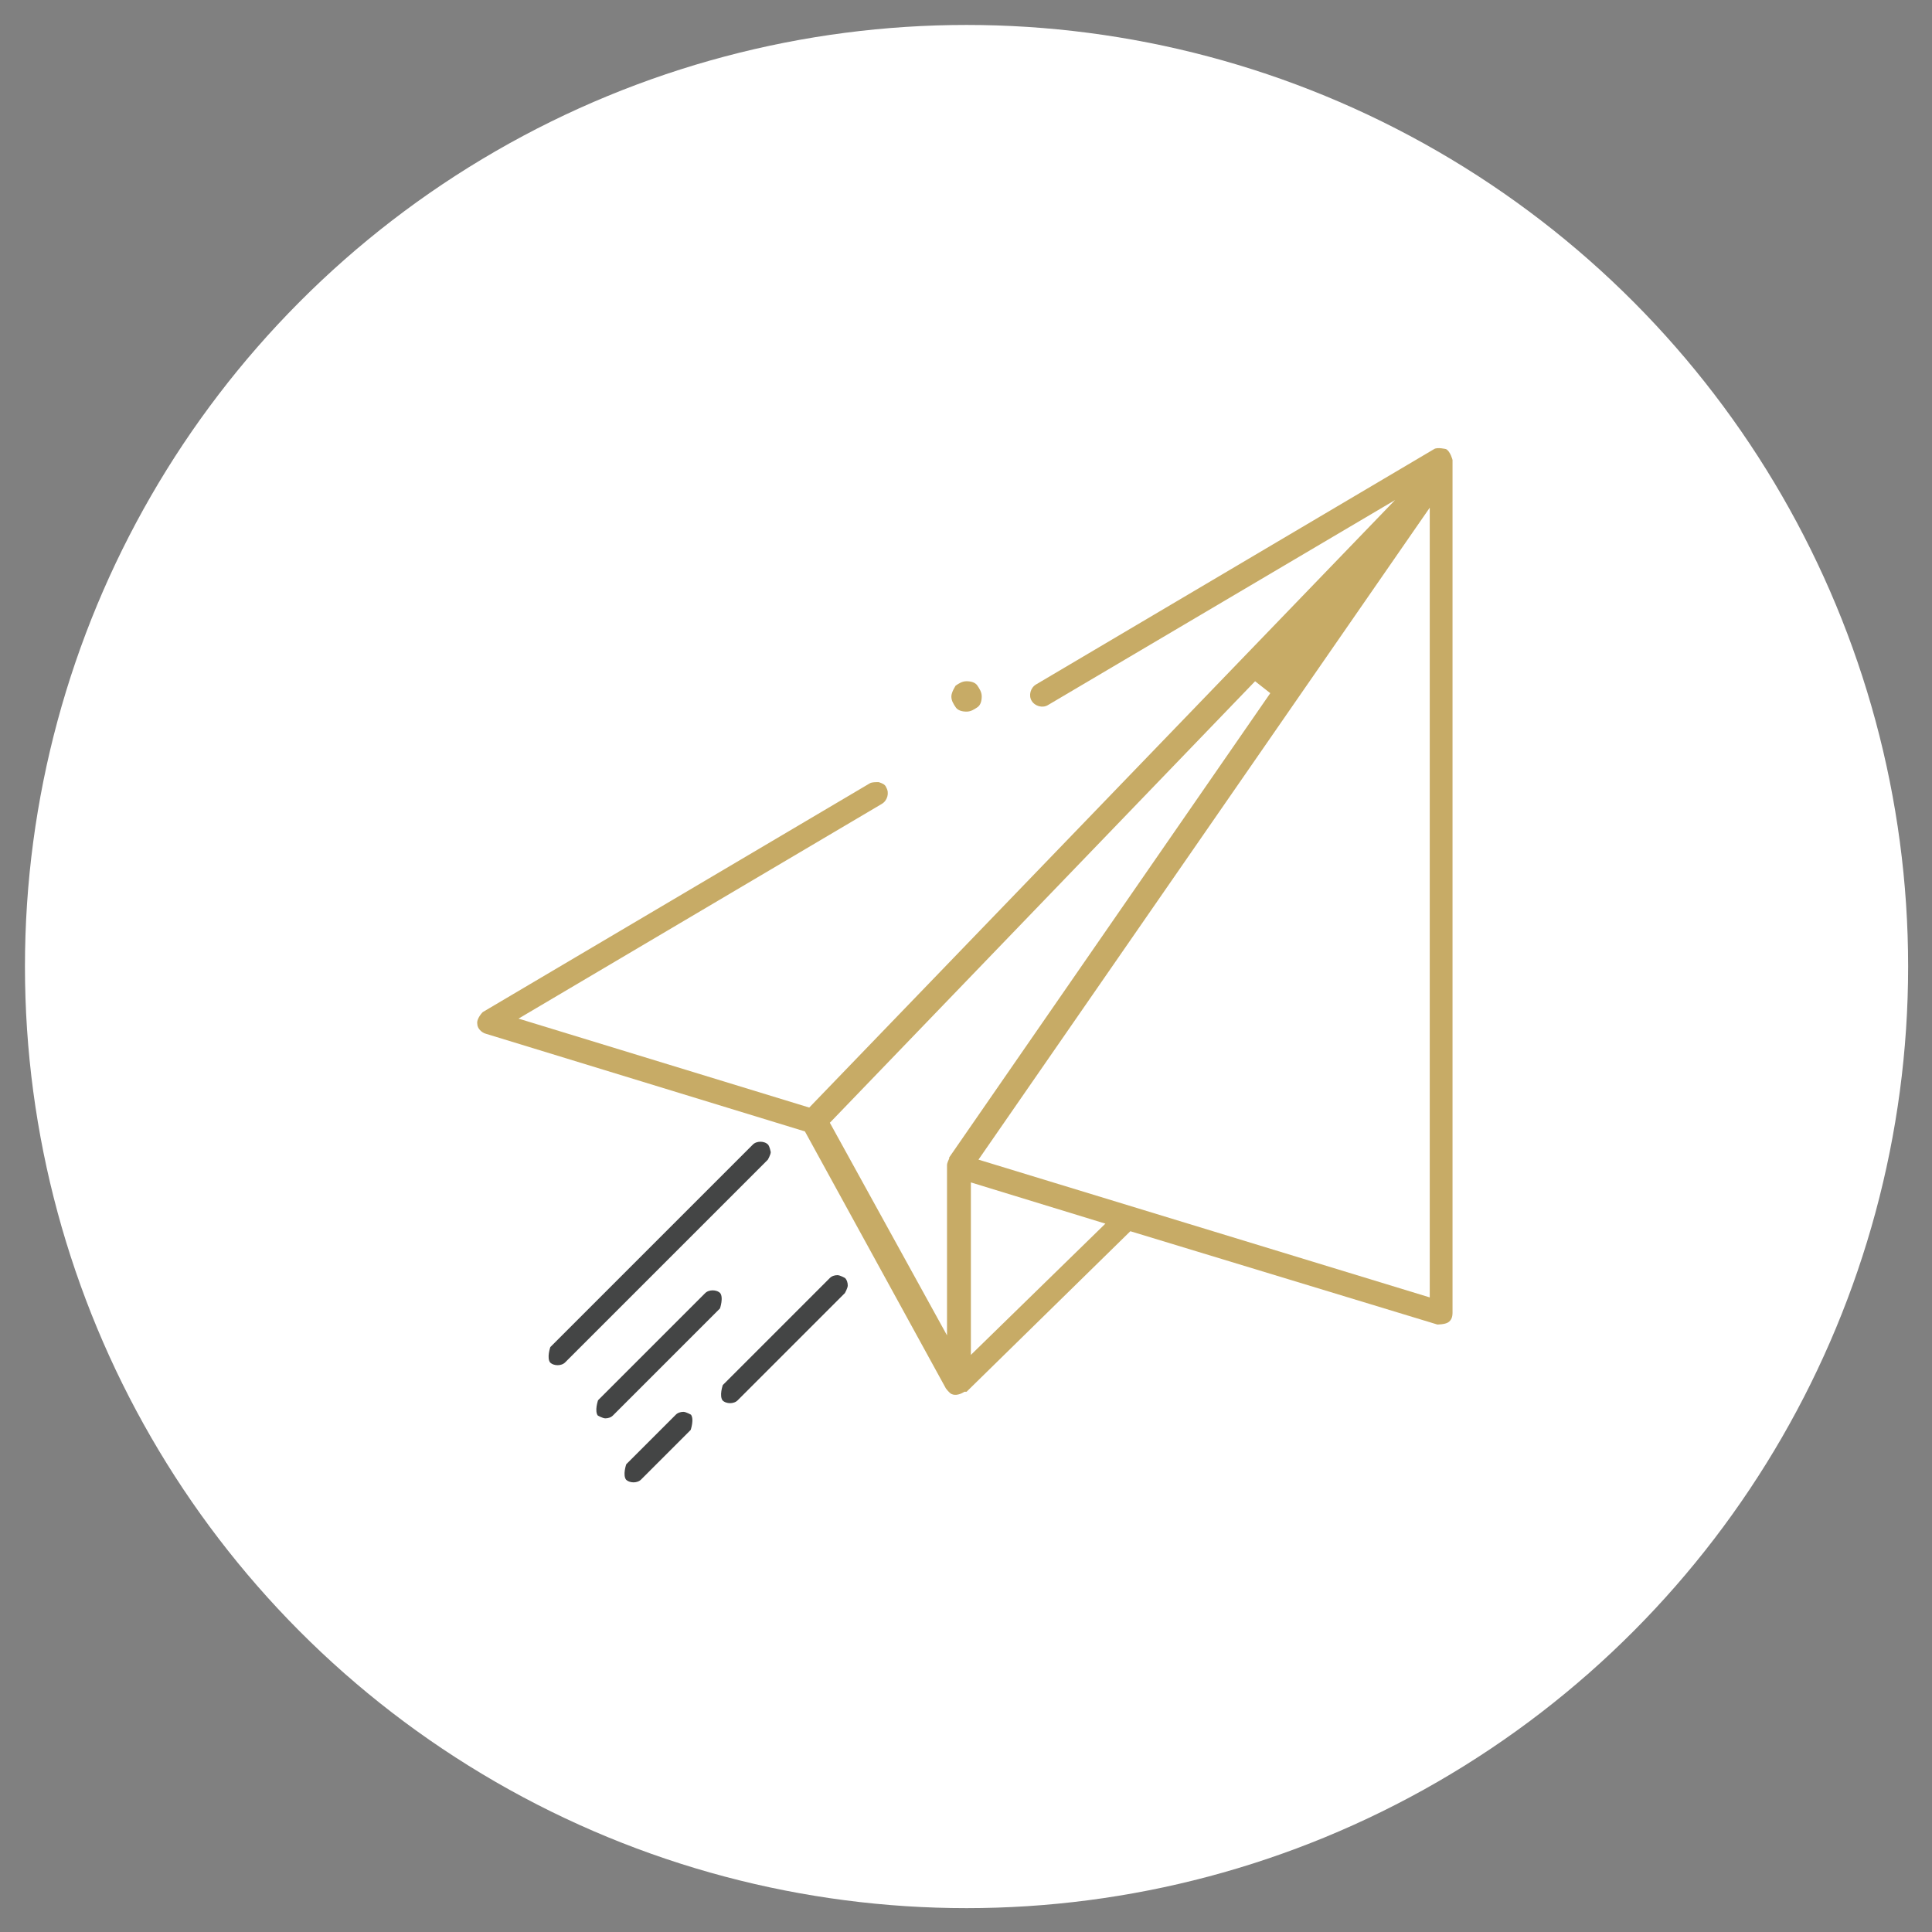
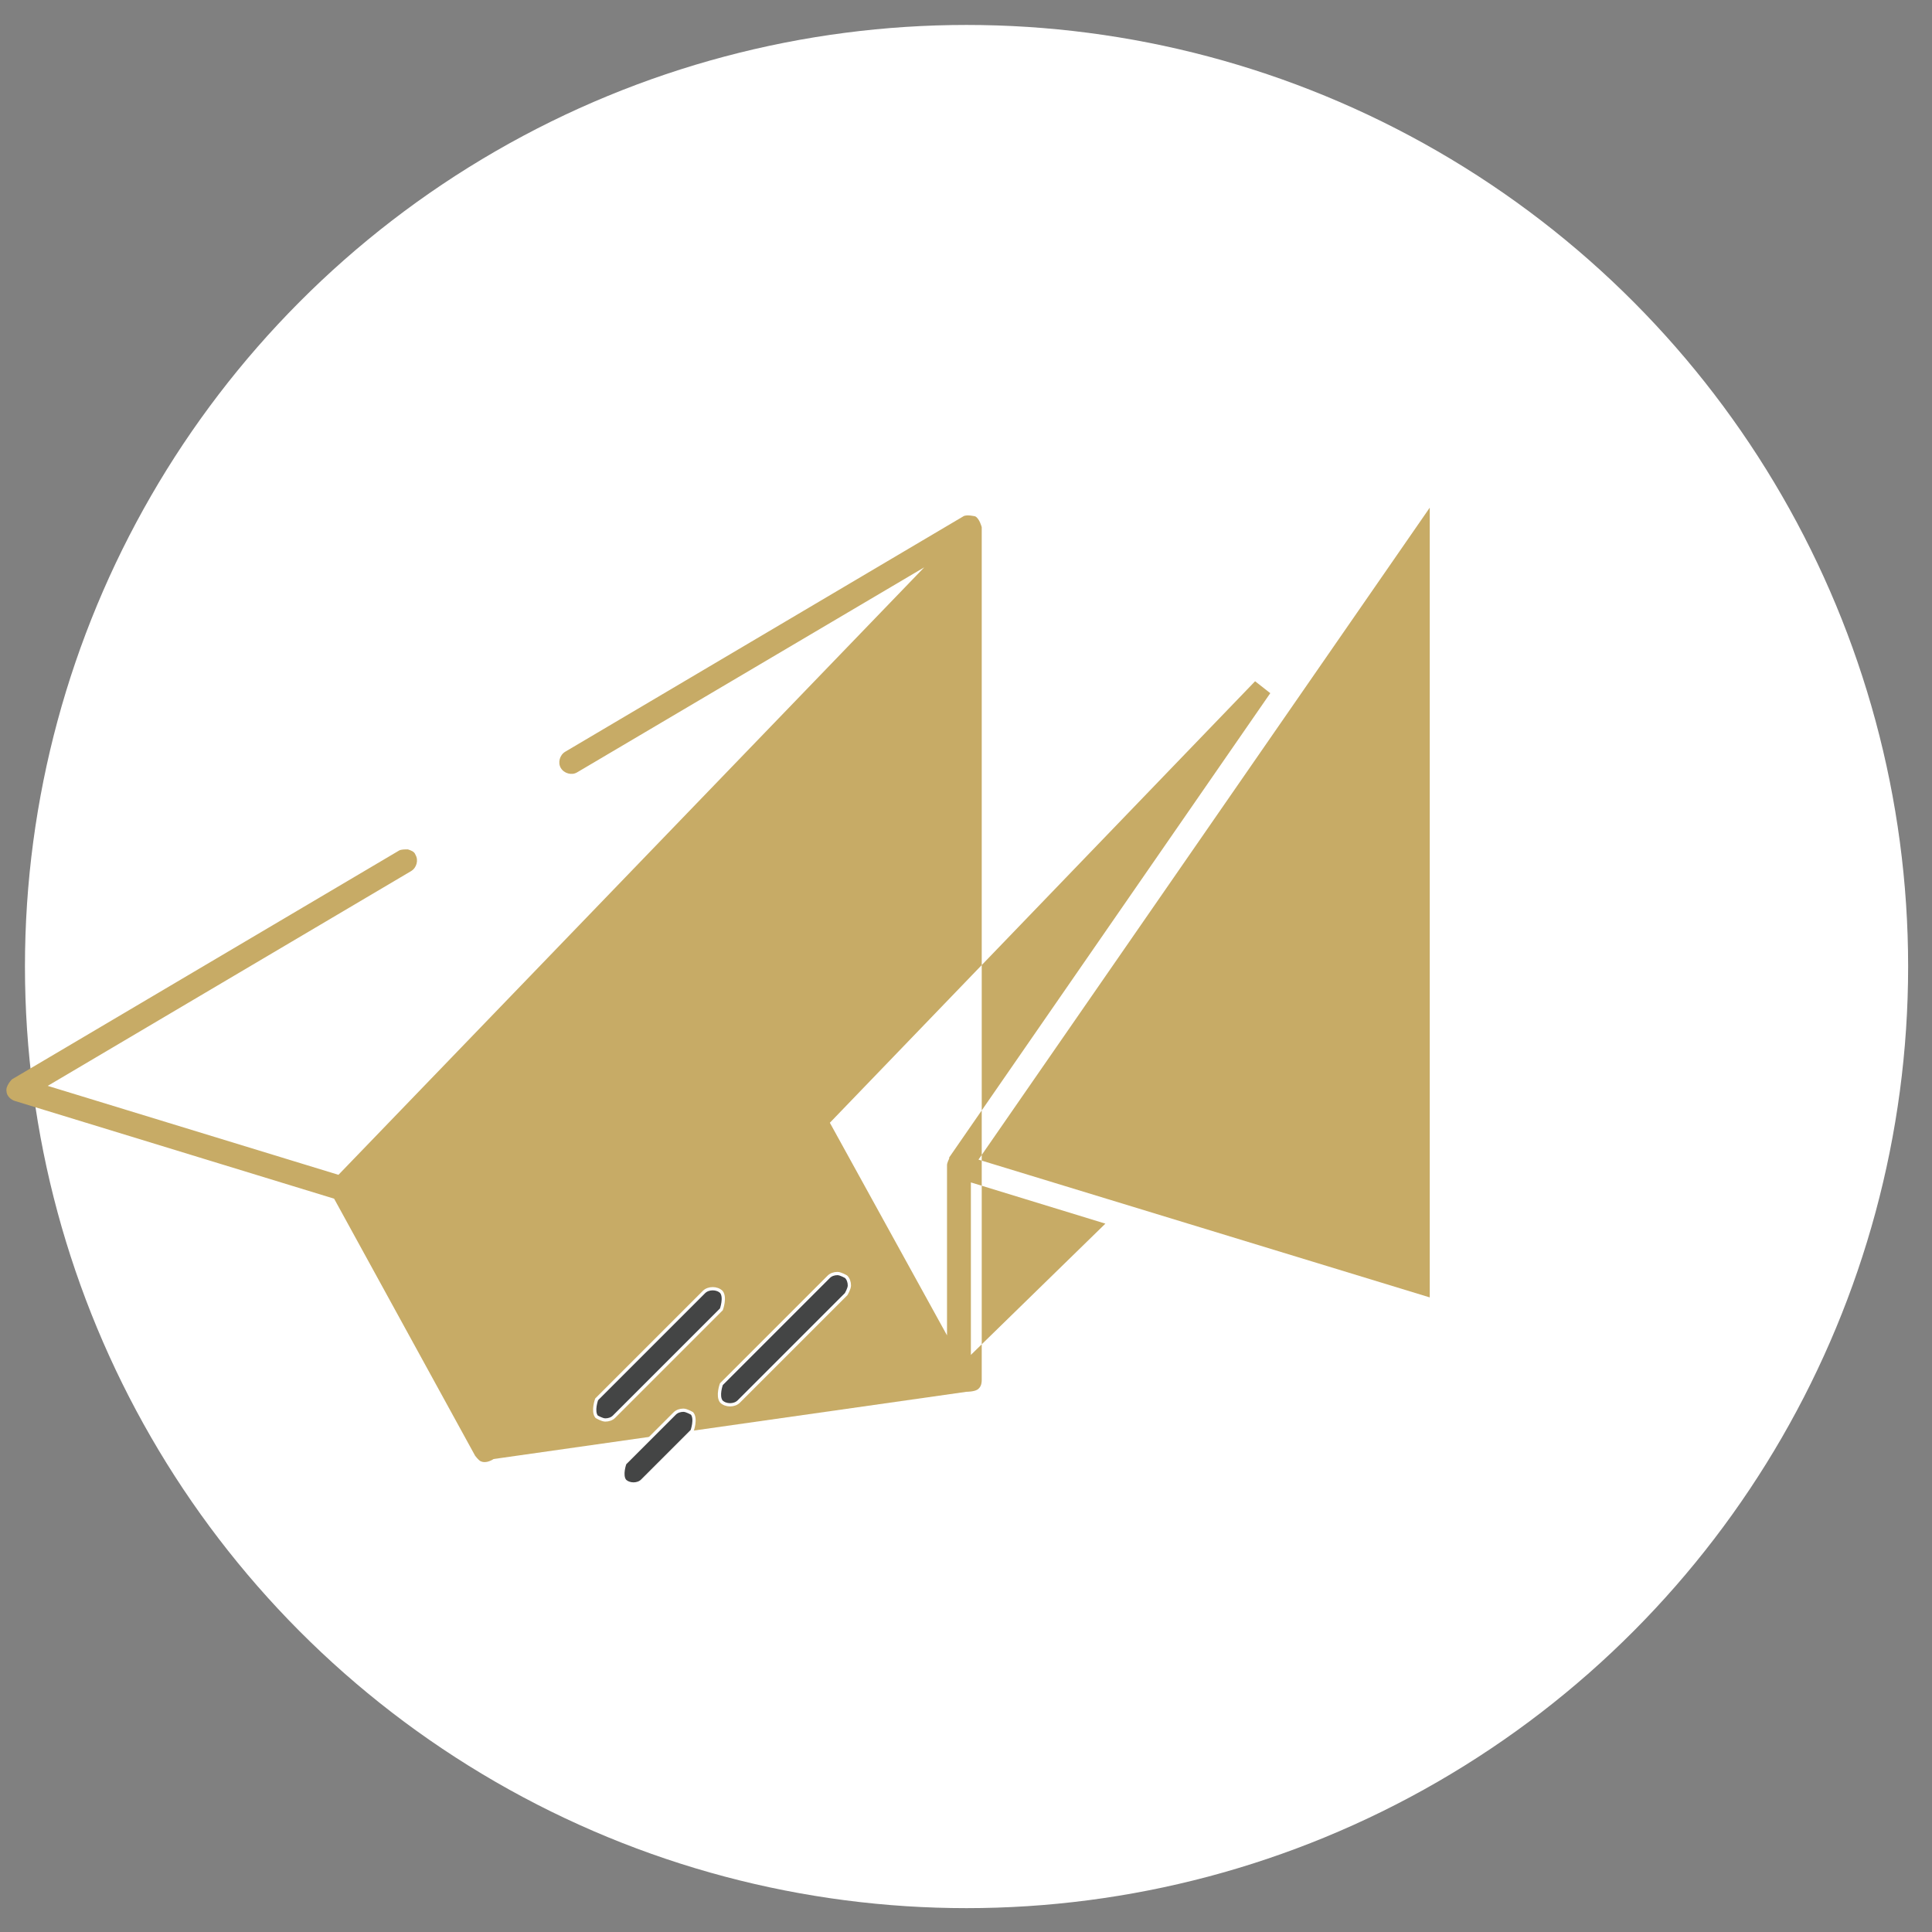
<svg xmlns="http://www.w3.org/2000/svg" id="Layer_1" viewBox="0 0 17.81 17.81">
  <rect x="0" y="0" width="17.81" height="17.81" fill="#808080" stroke="none" />
  <defs>
    <style>.cls-1{fill:#c7ab66;}.cls-2{fill:#fff;}.cls-3{fill:#444545;stroke:#fff;stroke-miterlimit:10;stroke-width:.03px;}</style>
  </defs>
  <circle class="cls-2" cx="8.91" cy="8.91" r="8.68" />
-   <path class="cls-1" d="M8.91,12.83l1.51-1.48,2.83.86s.07,0,.1-.02.04-.05.04-.09v-7.86s-.02-.08-.06-.1h0s-.08-.02-.11,0l-3.67,2.17c-.05.03-.07.1-.04.15.03.05.1.07.15.04l3.2-1.89-5.4,5.6-2.68-.82,3.35-1.98c.05-.03.07-.1.04-.15-.01-.03-.04-.04-.07-.05-.03,0-.06,0-.08.01l-3.57,2.11s-.06.06-.05.11c0,.04.04.08.08.09l2.94.9,1.3,2.37h0s.03.04.05.05c.04.02.09,0,.12-.02ZM8.95,12.49v-1.59l1.24.38-1.24,1.21ZM13.18,4.67v7.29l-4.16-1.27,4.16-6.01ZM8.75,10.68h0s-.02.04-.02.06v1.57l-1.08-1.96,3.92-4.07.14.11-2.96,4.28Z" />
-   <path class="cls-3" d="M7.12,10.62s-.01-.06-.03-.08c-.02-.02-.05-.03-.08-.03s-.06.01-.08.03l-1.87,1.87s-.04.11,0,.16c.02.02.05.03.08.03s.06-.01.08-.03l1.87-1.87s.03-.05.03-.08Z" />
+   <path class="cls-1" d="M8.91,12.83s.07,0,.1-.02.04-.05.04-.09v-7.86s-.02-.08-.06-.1h0s-.08-.02-.11,0l-3.67,2.17c-.05.03-.07.1-.04.15.03.05.1.07.15.04l3.2-1.89-5.4,5.6-2.68-.82,3.35-1.98c.05-.03.07-.1.04-.15-.01-.03-.04-.04-.07-.05-.03,0-.06,0-.08.01l-3.57,2.11s-.06.06-.05.11c0,.04.04.08.08.09l2.94.9,1.3,2.37h0s.03.04.05.05c.04.02.09,0,.12-.02ZM8.95,12.49v-1.59l1.24.38-1.24,1.21ZM13.18,4.67v7.29l-4.16-1.27,4.16-6.01ZM8.75,10.68h0s-.02.04-.02.06v1.57l-1.08-1.96,3.92-4.07.14.11-2.96,4.28Z" />
  <path class="cls-3" d="M6.38,13.03s-.05-.03-.08-.03-.06.01-.08.03l-.46.46s-.04.11,0,.16c.02.02.05.03.08.03s.06-.01.08-.03l.46-.46s.04-.11,0-.16Z" />
  <path class="cls-3" d="M6.81,12.92l.99-.99s.03-.05.03-.08-.01-.06-.03-.08h0s-.05-.03-.08-.03-.06.01-.08.03l-.99.99s-.04.11,0,.16c.02.02.05.03.08.03.03,0,.06-.01.08-.03Z" />
  <path class="cls-3" d="M5.5,13.06s.05.03.08.03.06-.01.08-.03l.99-.99s.04-.11,0-.16c-.02-.02-.05-.03-.08-.03s-.06.01-.08.03l-.99.99s-.04.11,0,.16Z" />
-   <path class="cls-1" d="M8.81,6.32s-.04.06-.04.1c0,.04.02.07.04.1s.06.04.1.04.07-.02.1-.04.04-.06.04-.1-.02-.07-.04-.1-.06-.04-.1-.04-.07.02-.1.04Z" />
</svg>